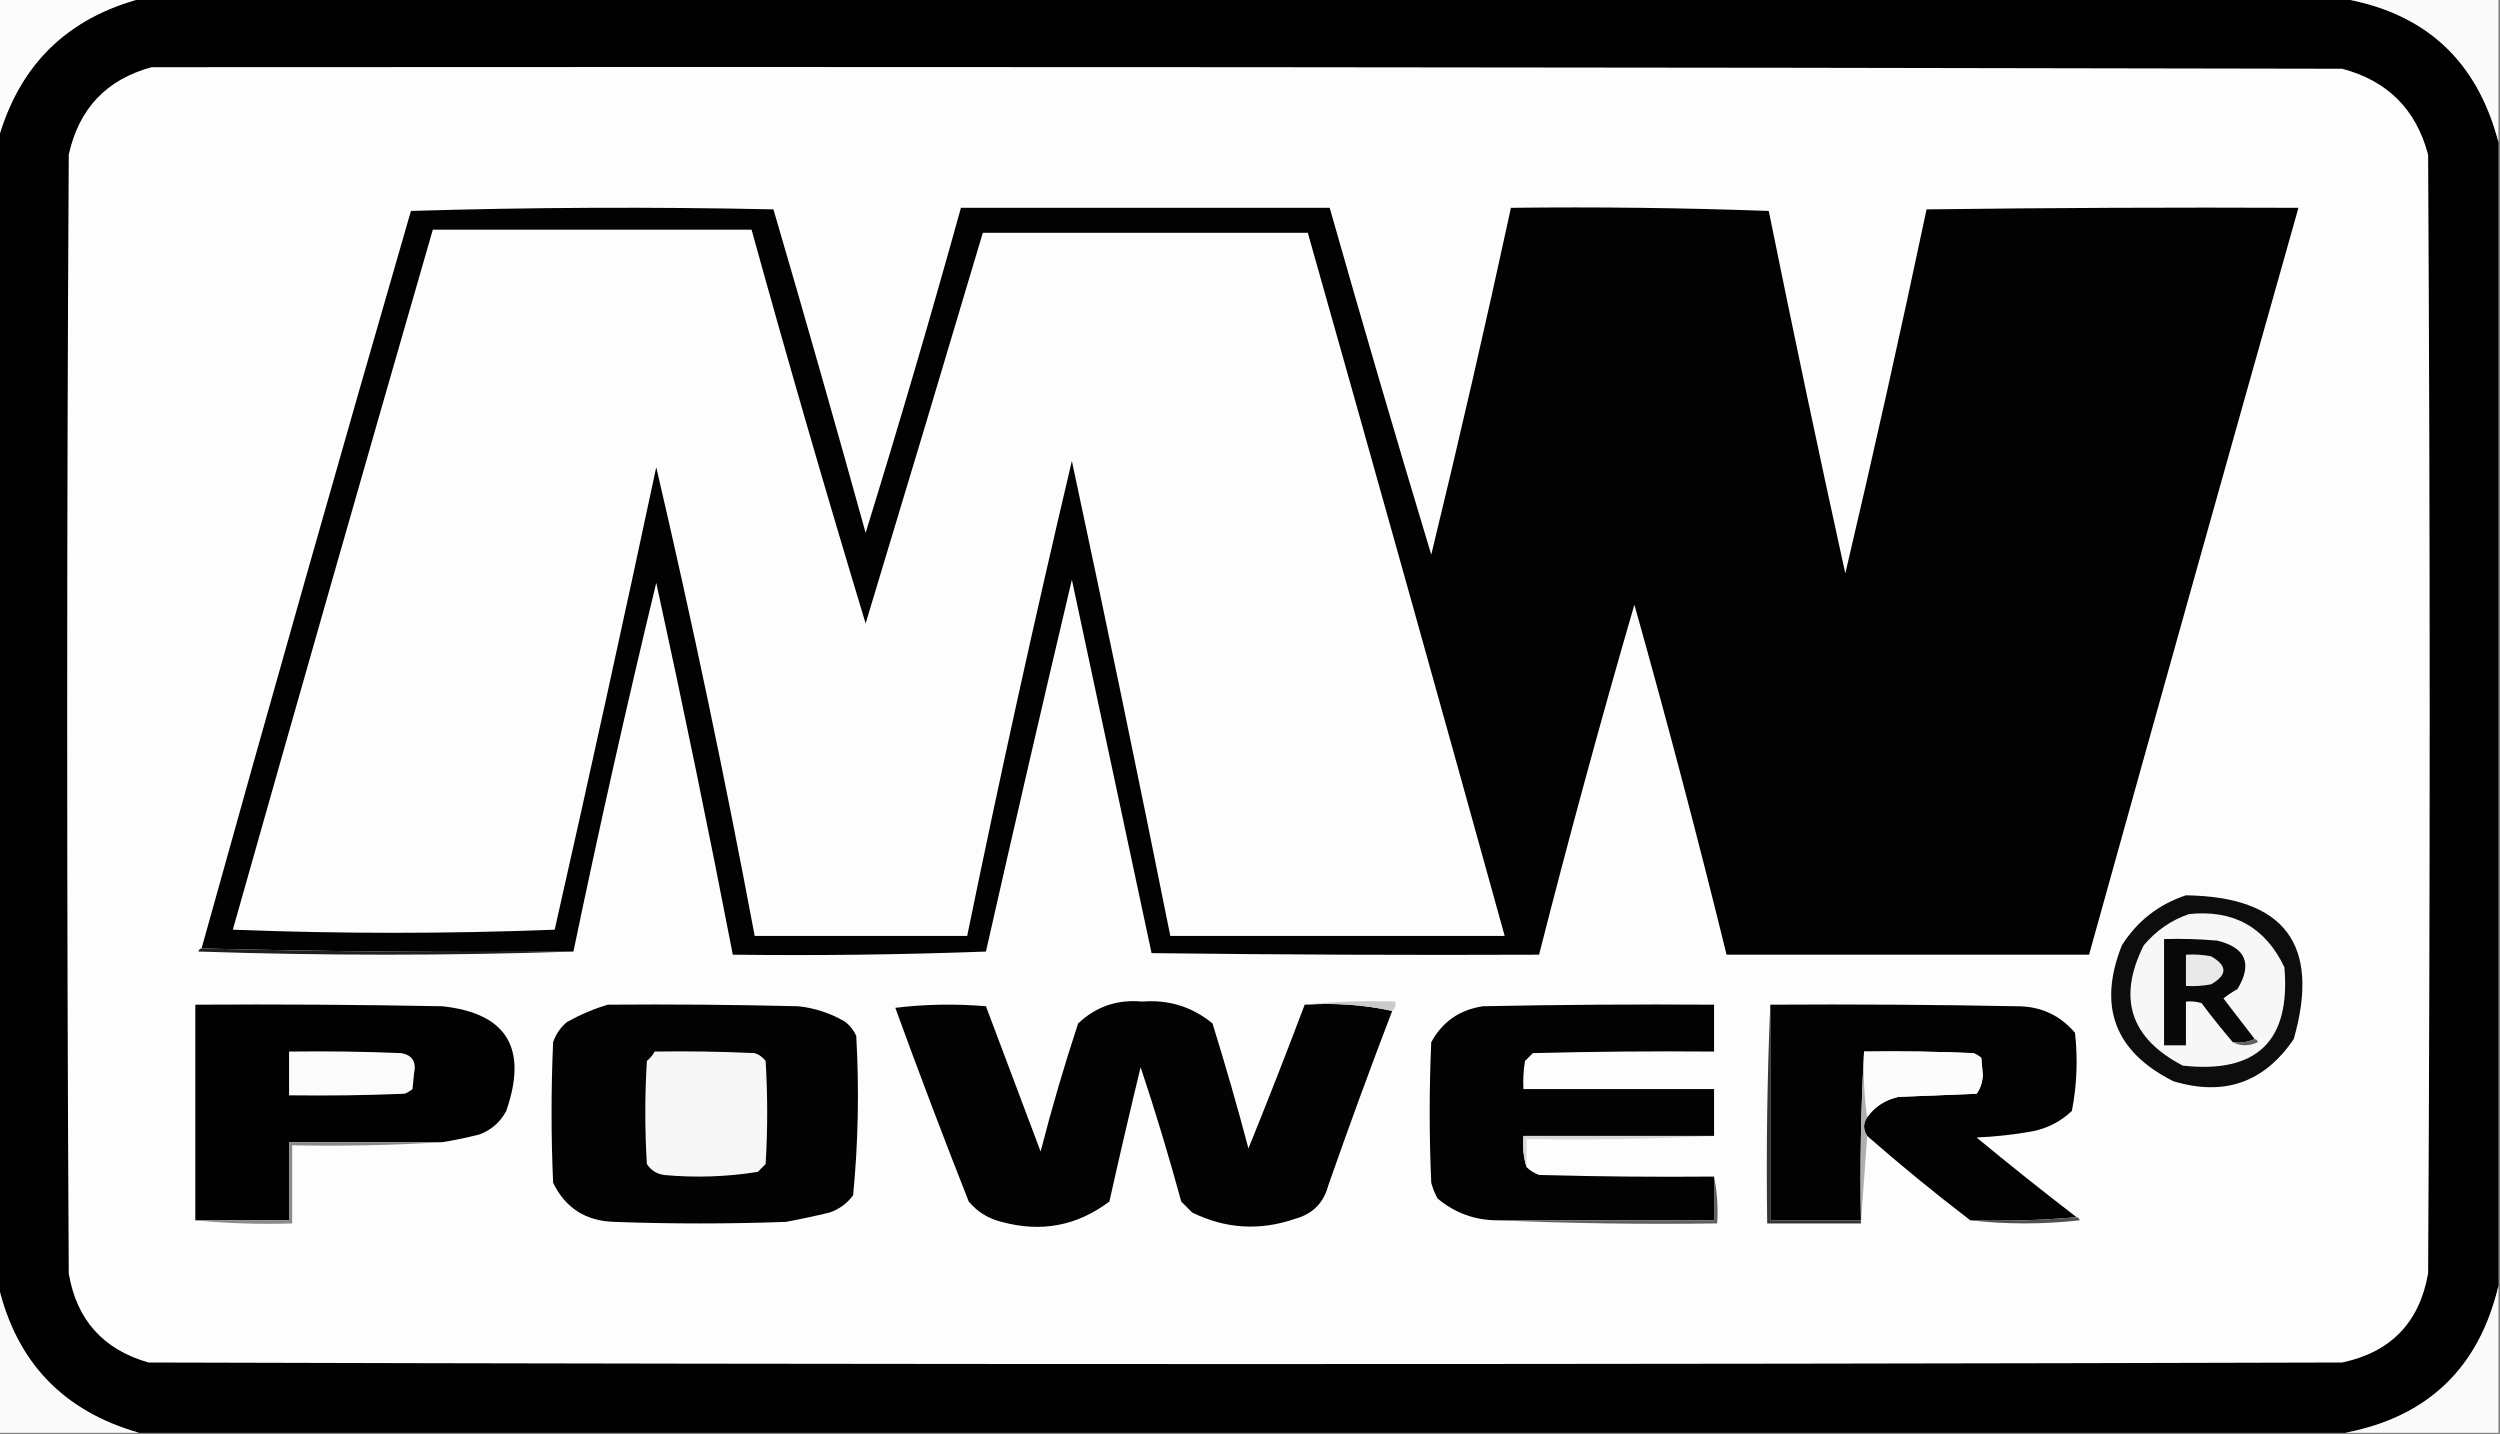
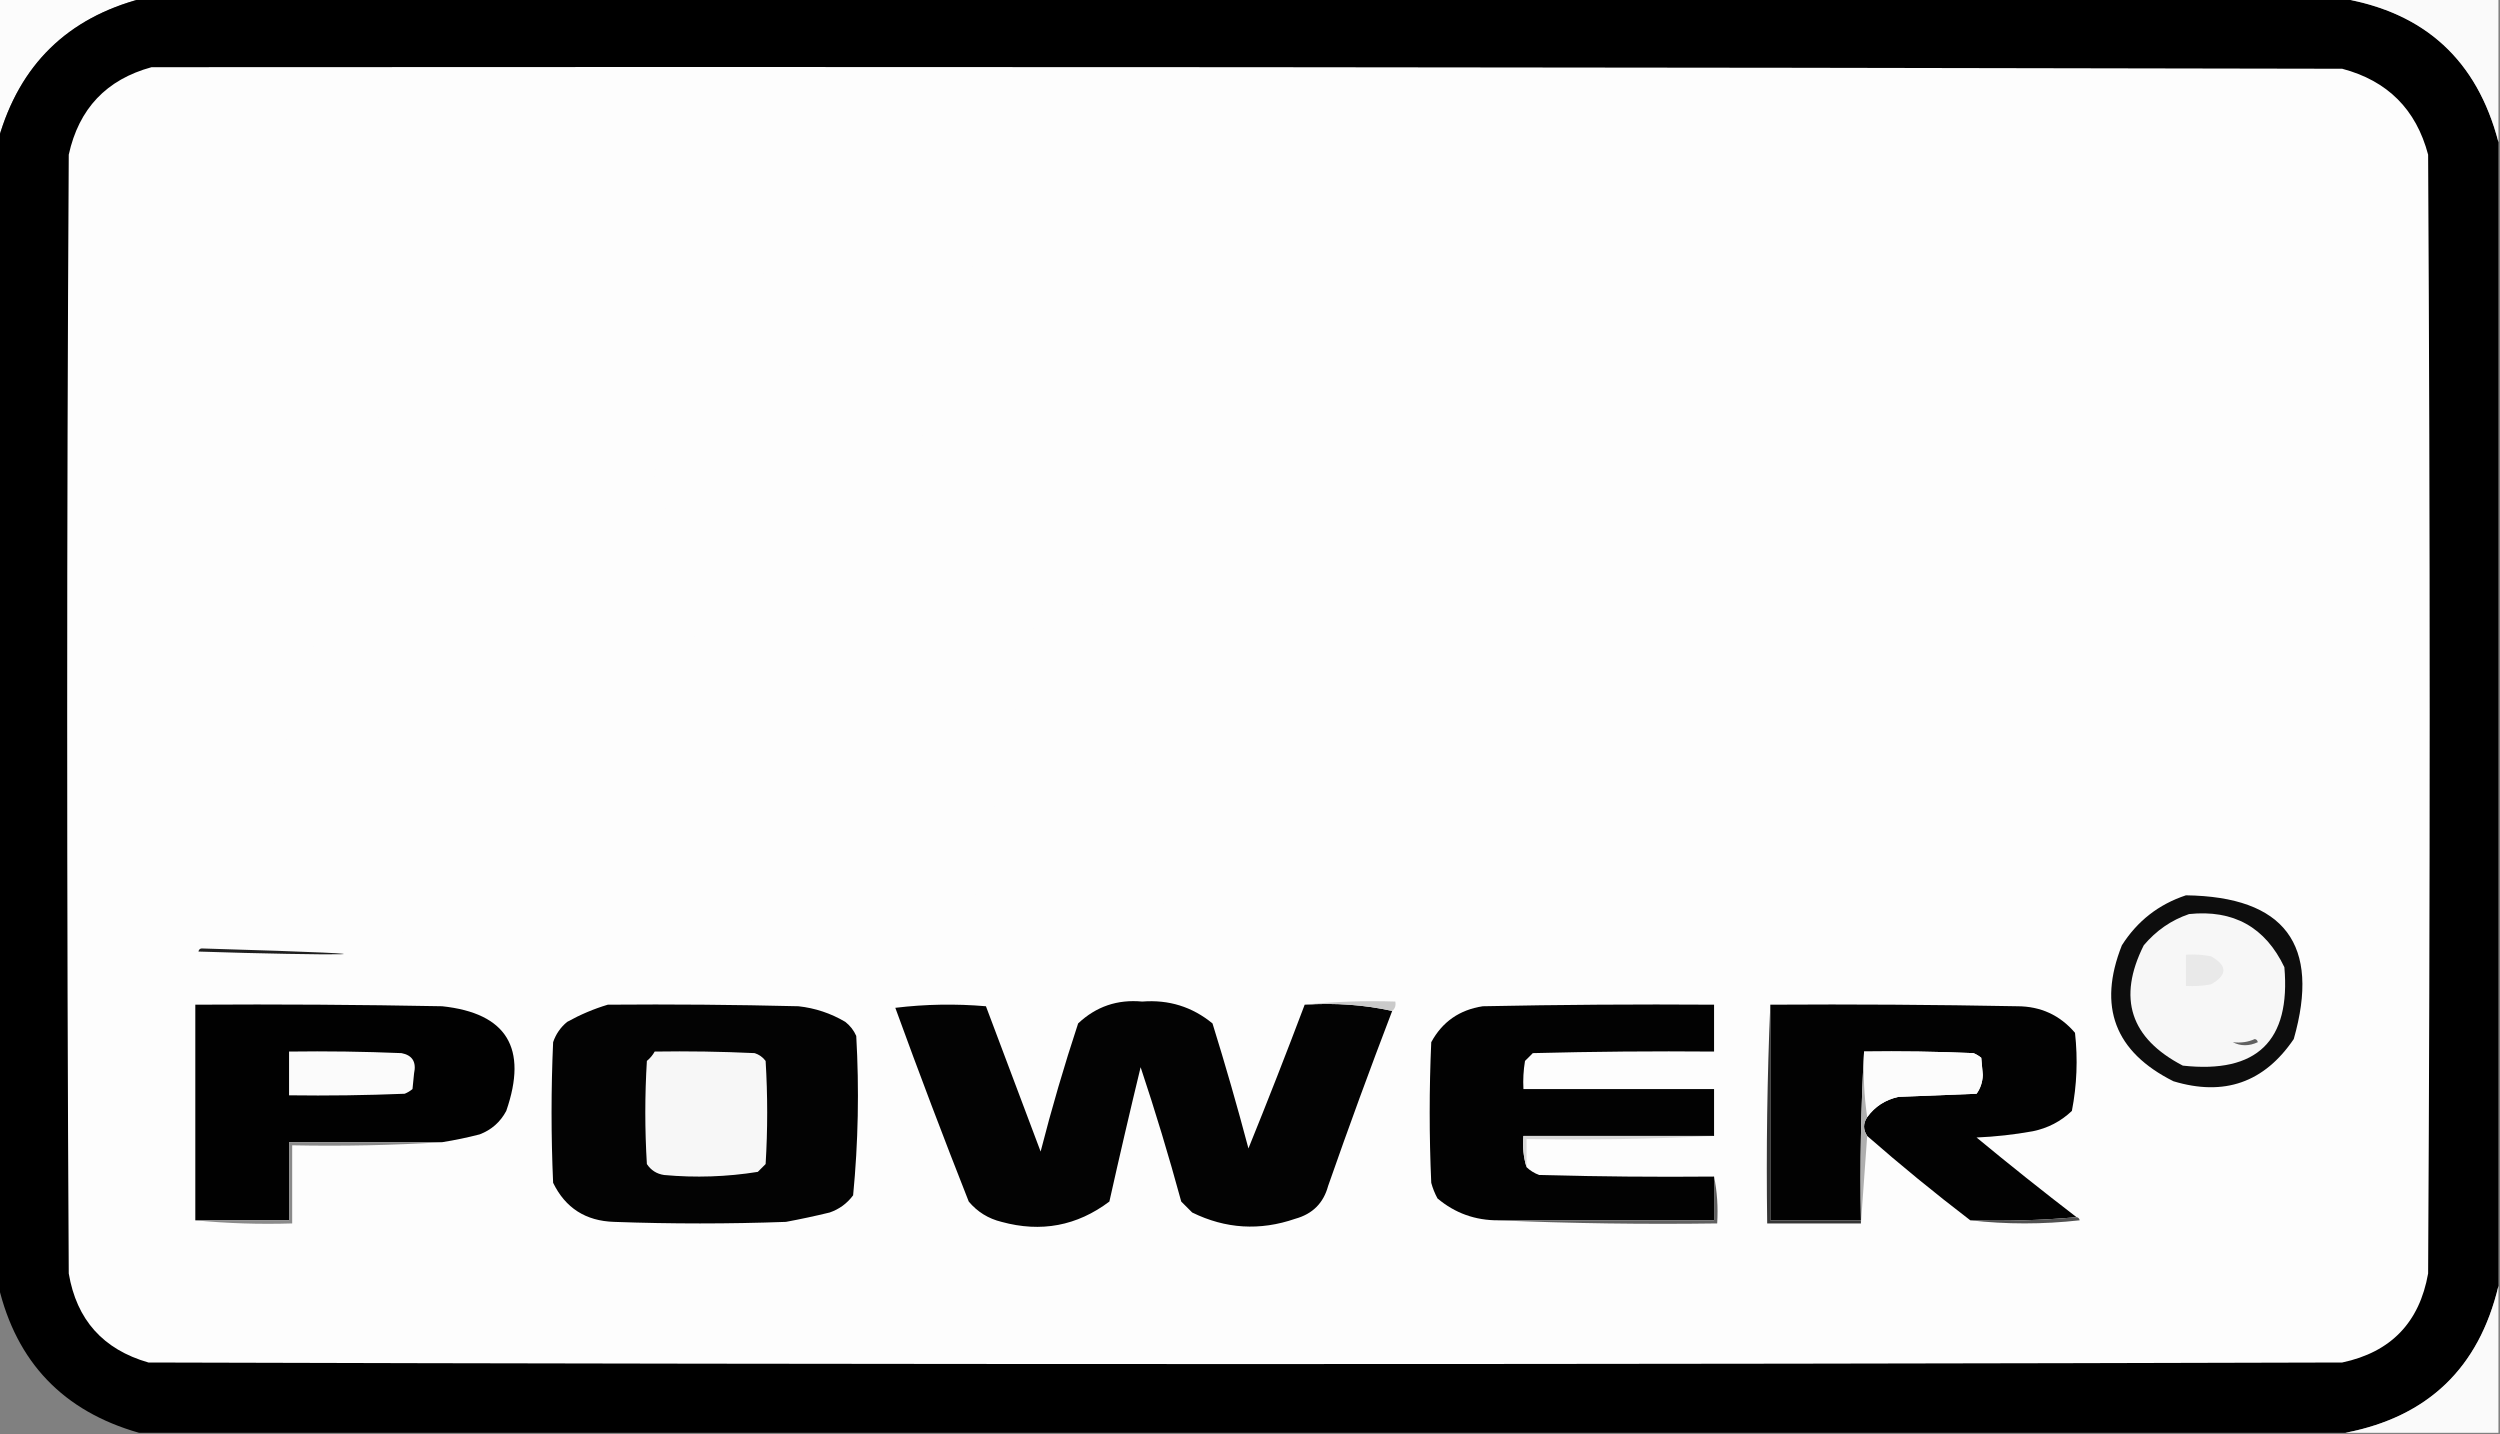
<svg xmlns="http://www.w3.org/2000/svg" version="1.1" width="800px" height="459px" style="shape-rendering:geometricPrecision; text-rendering:geometricPrecision; image-rendering:optimizeQuality; fill-rule:evenodd; clip-rule:evenodd">
  <rect width="100%" height="100%" fill="#808080" stroke="none" />
  <g>
    <path style="opacity:1" fill="#fcfcfc" d="M -0.5,-0.5 C 14.833,-0.5 30.167,-0.5 45.5,-0.5C 21.608,5.725 6.275,20.725 -0.5,44.5C -0.5,29.5 -0.5,14.5 -0.5,-0.5 Z" />
  </g>
  <g>
    <path style="opacity:1" fill="#000000" d="M 45.5,-0.5 C 280.167,-0.5 514.833,-0.5 749.5,-0.5C 776.038,4.035 792.704,19.369 799.5,45.5C 799.5,167.5 799.5,289.5 799.5,411.5C 793.262,437.739 776.929,453.405 750.5,458.5C 515.167,458.5 279.833,458.5 44.5,458.5C 20.27,451.605 5.271,435.938 -0.5,411.5C -0.5,289.167 -0.5,166.833 -0.5,44.5C 6.275,20.725 21.608,5.725 45.5,-0.5 Z" />
  </g>
  <g>
    <path style="opacity:1" fill="#fafafa" d="M 749.5,-0.5 C 766.167,-0.5 782.833,-0.5 799.5,-0.5C 799.5,14.833 799.5,30.167 799.5,45.5C 792.704,19.369 776.038,4.035 749.5,-0.5 Z" />
  </g>
  <g>
    <path style="opacity:1" fill="#fdfdfd" d="M 48.5,21.5 C 282.167,21.333 515.834,21.5 749.5,22C 764,25.833 773.167,35 777,49.5C 777.667,168.833 777.667,288.167 777,407.5C 774.238,423.196 765.072,432.696 749.5,436C 515.5,436.667 281.5,436.667 47.5,436C 32.999,431.834 24.499,422.334 22,407.5C 21.333,288.167 21.333,168.833 22,49.5C 25.225,34.777 34.058,25.444 48.5,21.5 Z" />
  </g>
  <g>
-     <path style="opacity:1" fill="#020202" d="M 183.5,304.5 C 143.663,304.832 103.996,304.499 64.5,303.5C 86.417,224.745 108.75,146.079 131.5,67.5C 170.162,66.333 208.829,66.167 247.5,67C 257.586,101.427 267.419,135.927 277,170.5C 287.682,135.957 297.849,101.29 307.5,66.5C 346.833,66.5 386.167,66.5 425.5,66.5C 436.028,103.586 446.862,140.586 458,177.5C 466.976,140.597 475.476,103.597 483.5,66.5C 511.074,66.172 538.574,66.505 566,67.5C 573.848,106.26 582.015,144.927 590.5,183.5C 599.614,144.762 608.281,105.929 616.5,67C 656.165,66.5 695.832,66.333 735.5,66.5C 713.015,146.106 690.681,225.773 668.5,305.5C 629.833,305.5 591.167,305.5 552.5,305.5C 543.296,268.019 533.463,230.686 523,193.5C 512.219,230.62 502.052,267.954 492.5,305.5C 451.165,305.667 409.832,305.5 368.5,305C 360.008,265.209 351.508,225.376 343,185.5C 333.652,225.062 324.486,264.728 315.5,304.5C 288.508,305.5 261.508,305.833 234.5,305.5C 226.809,265.737 218.643,226.07 210,186.5C 200.535,225.694 191.702,265.027 183.5,304.5 Z" />
-   </g>
+     </g>
  <g>
    <path style="opacity:1" fill="#fdfdfd" d="M 138.5,73.5 C 172.5,73.5 206.5,73.5 240.5,73.5C 252.157,115.64 264.324,157.64 277,199.5C 289.612,157.834 302.112,116.167 314.5,74.5C 349.167,74.5 383.833,74.5 418.5,74.5C 439.7,149.435 460.7,224.435 481.5,299.5C 445.833,299.5 410.167,299.5 374.5,299.5C 364.326,248.794 353.826,198.127 343,147.5C 331.089,197.952 319.922,248.618 309.5,299.5C 286.833,299.5 264.167,299.5 241.5,299.5C 232.077,249.218 221.577,199.218 210,149.5C 199.47,198.917 188.637,248.25 177.5,297.5C 143.167,298.833 108.833,298.833 74.5,297.5C 95.635,222.763 116.969,148.096 138.5,73.5 Z" />
  </g>
  <g>
    <path style="opacity:1" fill="#0d0d0d" d="M 699.5,286.5 C 731.126,286.942 742.626,302.275 734,332.5C 724.571,346.406 711.738,350.906 695.5,346C 676.723,336.603 671.223,322.103 679,302.5C 683.94,294.725 690.773,289.392 699.5,286.5 Z" />
  </g>
  <g>
    <path style="opacity:1" fill="#f7f7f7" d="M 700.5,292.5 C 714.718,291.023 724.885,296.69 731,309.5C 733.057,333.108 722.224,343.608 698.5,341C 681.694,332.25 677.528,319.416 686,302.5C 689.977,297.774 694.811,294.441 700.5,292.5 Z" />
  </g>
  <g>
-     <path style="opacity:1" fill="#080808" d="M 721.5,332.5 C 719.393,333.468 717.059,333.802 714.5,333.5C 711.066,329.494 707.732,325.328 704.5,321C 702.866,320.506 701.199,320.34 699.5,320.5C 699.5,325.167 699.5,329.833 699.5,334.5C 697.167,334.5 694.833,334.5 692.5,334.5C 692.5,323.167 692.5,311.833 692.5,300.5C 698.176,300.334 703.843,300.501 709.5,301C 718.677,303.227 720.843,308.394 716,316.5C 714.414,317.376 712.914,318.376 711.5,319.5C 714.857,323.852 718.191,328.185 721.5,332.5 Z" />
-   </g>
+     </g>
  <g>
-     <path style="opacity:1" fill="#1f1f1f" d="M 64.5,303.5 C 103.996,304.499 143.663,304.832 183.5,304.5C 143.665,305.831 103.665,305.831 63.5,304.5C 63.624,303.893 63.957,303.56 64.5,303.5 Z" />
+     <path style="opacity:1" fill="#1f1f1f" d="M 64.5,303.5 C 143.665,305.831 103.665,305.831 63.5,304.5C 63.624,303.893 63.957,303.56 64.5,303.5 Z" />
  </g>
  <g>
    <path style="opacity:1" fill="#e9e9e9" d="M 699.5,305.5 C 702.187,305.336 704.854,305.503 707.5,306C 712.833,309 712.833,312 707.5,315C 704.854,315.497 702.187,315.664 699.5,315.5C 699.5,312.167 699.5,308.833 699.5,305.5 Z" />
  </g>
  <g>
    <path style="opacity:1" fill="#030303" d="M 417.5,321.5 C 427.227,320.861 436.56,321.528 445.5,323.5C 438.405,342.033 431.571,360.699 425,379.5C 423.526,384.974 420.026,388.474 414.5,390C 403.177,393.917 392.177,393.25 381.5,388C 380.333,386.833 379.167,385.667 378,384.5C 374.051,369.992 369.718,355.659 365,341.5C 361.538,355.812 358.205,370.145 355,384.5C 344.643,392.293 333.143,394.46 320.5,391C 316.278,389.974 312.778,387.807 310,384.5C 301.889,363.943 294.056,343.277 286.5,322.5C 296.149,321.335 305.816,321.168 315.5,322C 321.328,337.483 327.162,352.983 333,368.5C 336.54,354.67 340.54,341.003 345,327.5C 350.748,322.084 357.582,319.75 365.5,320.5C 374.003,319.831 381.503,322.164 388,327.5C 392.115,340.736 395.948,354.069 399.5,367.5C 405.714,352.18 411.714,336.847 417.5,321.5 Z" />
  </g>
  <g>
    <path style="opacity:1" fill="#cacaca" d="M 417.5,321.5 C 426.986,320.506 436.652,320.173 446.5,320.5C 446.737,321.791 446.404,322.791 445.5,323.5C 436.56,321.528 427.227,320.861 417.5,321.5 Z" />
  </g>
  <g>
    <path style="opacity:1" fill="#010101" d="M 141.5,365.5 C 125.167,365.5 108.833,365.5 92.5,365.5C 92.5,373.833 92.5,382.167 92.5,390.5C 82.5,390.5 72.5,390.5 62.5,390.5C 62.5,367.5 62.5,344.5 62.5,321.5C 88.835,321.333 115.169,321.5 141.5,322C 162.149,324.202 168.982,335.368 162,355.5C 160.108,359.058 157.275,361.558 153.5,363C 149.527,364.028 145.527,364.861 141.5,365.5 Z" />
  </g>
  <g>
    <path style="opacity:1" fill="#030303" d="M 194.5,321.5 C 214.836,321.333 235.169,321.5 255.5,322C 260.867,322.591 265.867,324.258 270.5,327C 272.049,328.214 273.215,329.714 274,331.5C 274.971,348.591 274.638,365.591 273,382.5C 271.062,385.106 268.562,386.939 265.5,388C 260.861,389.128 256.195,390.128 251.5,391C 233.167,391.667 214.833,391.667 196.5,391C 187.423,390.719 180.923,386.552 177,378.5C 176.333,363.5 176.333,348.5 177,333.5C 177.883,330.898 179.383,328.731 181.5,327C 185.741,324.651 190.075,322.818 194.5,321.5 Z" />
  </g>
  <g>
    <path style="opacity:1" fill="#020202" d="M 548.5,363.5 C 528.167,363.5 507.833,363.5 487.5,363.5C 487.187,367.042 487.521,370.375 488.5,373.5C 489.6,374.558 490.934,375.392 492.5,376C 511.164,376.5 529.83,376.667 548.5,376.5C 548.5,381.167 548.5,385.833 548.5,390.5C 525.5,390.5 502.5,390.5 479.5,390.5C 472.103,390.546 465.603,388.213 460,383.5C 459.138,381.913 458.471,380.246 458,378.5C 457.333,363.5 457.333,348.5 458,333.5C 461.541,326.973 467.041,323.14 474.5,322C 499.164,321.5 523.831,321.333 548.5,321.5C 548.5,326.5 548.5,331.5 548.5,336.5C 529.164,336.333 509.83,336.5 490.5,337C 489.667,337.833 488.833,338.667 488,339.5C 487.502,342.482 487.335,345.482 487.5,348.5C 507.833,348.5 528.167,348.5 548.5,348.5C 548.5,353.5 548.5,358.5 548.5,363.5 Z" />
  </g>
  <g>
    <path style="opacity:1" fill="#020202" d="M 566.5,321.5 C 592.835,321.333 619.169,321.5 645.5,322C 653.01,322.006 659.176,324.839 664,330.5C 664.937,338.937 664.604,347.27 663,355.5C 659.479,358.844 655.312,361.011 650.5,362C 644.551,363.073 638.551,363.74 632.5,364C 643.041,372.714 653.708,381.214 664.5,389.5C 653.346,390.495 642.012,390.828 630.5,390.5C 619.185,381.848 608.185,372.848 597.5,363.5C 596.167,361.5 596.167,359.5 597.5,357.5C 599.947,354.101 603.28,351.935 607.5,351C 615.833,350.667 624.167,350.333 632.5,350C 633.733,348.302 634.4,346.302 634.5,344C 634.333,342.167 634.167,340.333 634,338.5C 633.25,337.874 632.416,337.374 631.5,337C 619.838,336.5 608.171,336.333 596.5,336.5C 595.503,354.326 595.17,372.326 595.5,390.5C 585.833,390.5 576.167,390.5 566.5,390.5C 566.5,367.5 566.5,344.5 566.5,321.5 Z" />
  </g>
  <g>
    <path style="opacity:1" fill="#363636" d="M 566.5,321.5 C 566.5,344.5 566.5,367.5 566.5,390.5C 576.167,390.5 585.833,390.5 595.5,390.5C 595.5,390.833 595.5,391.167 595.5,391.5C 585.5,391.5 575.5,391.5 565.5,391.5C 565.169,367.994 565.502,344.661 566.5,321.5 Z" />
  </g>
  <g>
    <path style="opacity:1" fill="#616161" d="M 721.5,332.5 C 722.043,332.56 722.376,332.893 722.5,333.5C 719.691,334.8 717.024,334.8 714.5,333.5C 717.059,333.802 719.393,333.468 721.5,332.5 Z" />
  </g>
  <g>
    <path style="opacity:1" fill="#fbfbfb" d="M 92.5,336.5 C 104.505,336.333 116.505,336.5 128.5,337C 131.962,337.683 133.295,339.849 132.5,343.5C 132.333,345.167 132.167,346.833 132,348.5C 131.25,349.126 130.416,349.626 129.5,350C 117.171,350.5 104.838,350.667 92.5,350.5C 92.5,345.833 92.5,341.167 92.5,336.5 Z" />
  </g>
  <g>
    <path style="opacity:1" fill="#f7f7f7" d="M 209.5,336.5 C 220.172,336.333 230.839,336.5 241.5,337C 242.931,337.465 244.097,338.299 245,339.5C 245.667,350.5 245.667,361.5 245,372.5C 244.167,373.333 243.333,374.167 242.5,375C 232.574,376.59 222.574,376.923 212.5,376C 210.152,375.654 208.319,374.487 207,372.5C 206.333,361.5 206.333,350.5 207,339.5C 208.045,338.627 208.878,337.627 209.5,336.5 Z" />
  </g>
  <g>
    <path style="opacity:1" fill="#fcfcfc" d="M 596.5,336.5 C 608.171,336.333 619.838,336.5 631.5,337C 632.416,337.374 633.25,337.874 634,338.5C 634.167,340.333 634.333,342.167 634.5,344C 634.4,346.302 633.733,348.302 632.5,350C 624.167,350.333 615.833,350.667 607.5,351C 603.28,351.935 599.947,354.101 597.5,357.5C 596.509,350.687 596.175,343.687 596.5,336.5 Z" />
  </g>
  <g>
    <path style="opacity:1" fill="#d8d8d8" d="M 548.5,363.5 C 528.674,364.497 508.674,364.83 488.5,364.5C 488.5,367.5 488.5,370.5 488.5,373.5C 487.521,370.375 487.187,367.042 487.5,363.5C 507.833,363.5 528.167,363.5 548.5,363.5 Z" />
  </g>
  <g>
    <path style="opacity:1" fill="#afafaf" d="M 596.5,336.5 C 596.175,343.687 596.509,350.687 597.5,357.5C 596.167,359.5 596.167,361.5 597.5,363.5C 596.833,372.833 596.167,382.167 595.5,391.5C 595.5,391.167 595.5,390.833 595.5,390.5C 595.17,372.326 595.503,354.326 596.5,336.5 Z" />
  </g>
  <g>
    <path style="opacity:1" fill="#8a8a8a" d="M 141.5,365.5 C 125.675,366.496 109.675,366.83 93.5,366.5C 93.5,374.833 93.5,383.167 93.5,391.5C 82.987,391.828 72.653,391.494 62.5,390.5C 72.5,390.5 82.5,390.5 92.5,390.5C 92.5,382.167 92.5,373.833 92.5,365.5C 108.833,365.5 125.167,365.5 141.5,365.5 Z" />
  </g>
  <g>
    <path style="opacity:1" fill="#606060" d="M 548.5,376.5 C 549.487,381.305 549.821,386.305 549.5,391.5C 525.994,391.831 502.661,391.498 479.5,390.5C 502.5,390.5 525.5,390.5 548.5,390.5C 548.5,385.833 548.5,381.167 548.5,376.5 Z" />
  </g>
  <g>
    <path style="opacity:1" fill="#505050" d="M 664.5,389.5 C 665.043,389.56 665.376,389.893 665.5,390.5C 653.673,391.824 642.007,391.824 630.5,390.5C 642.012,390.828 653.346,390.495 664.5,389.5 Z" />
  </g>
  <g>
    <path style="opacity:1" fill="#fafafa" d="M 799.5,411.5 C 799.5,427.167 799.5,442.833 799.5,458.5C 783.167,458.5 766.833,458.5 750.5,458.5C 776.929,453.405 793.262,437.739 799.5,411.5 Z" />
  </g>
  <g>
-     <path style="opacity:1" fill="#fafafa" d="M -0.5,411.5 C 5.271,435.938 20.27,451.605 44.5,458.5C 29.5,458.5 14.5,458.5 -0.5,458.5C -0.5,442.833 -0.5,427.167 -0.5,411.5 Z" />
-   </g>
+     </g>
</svg>